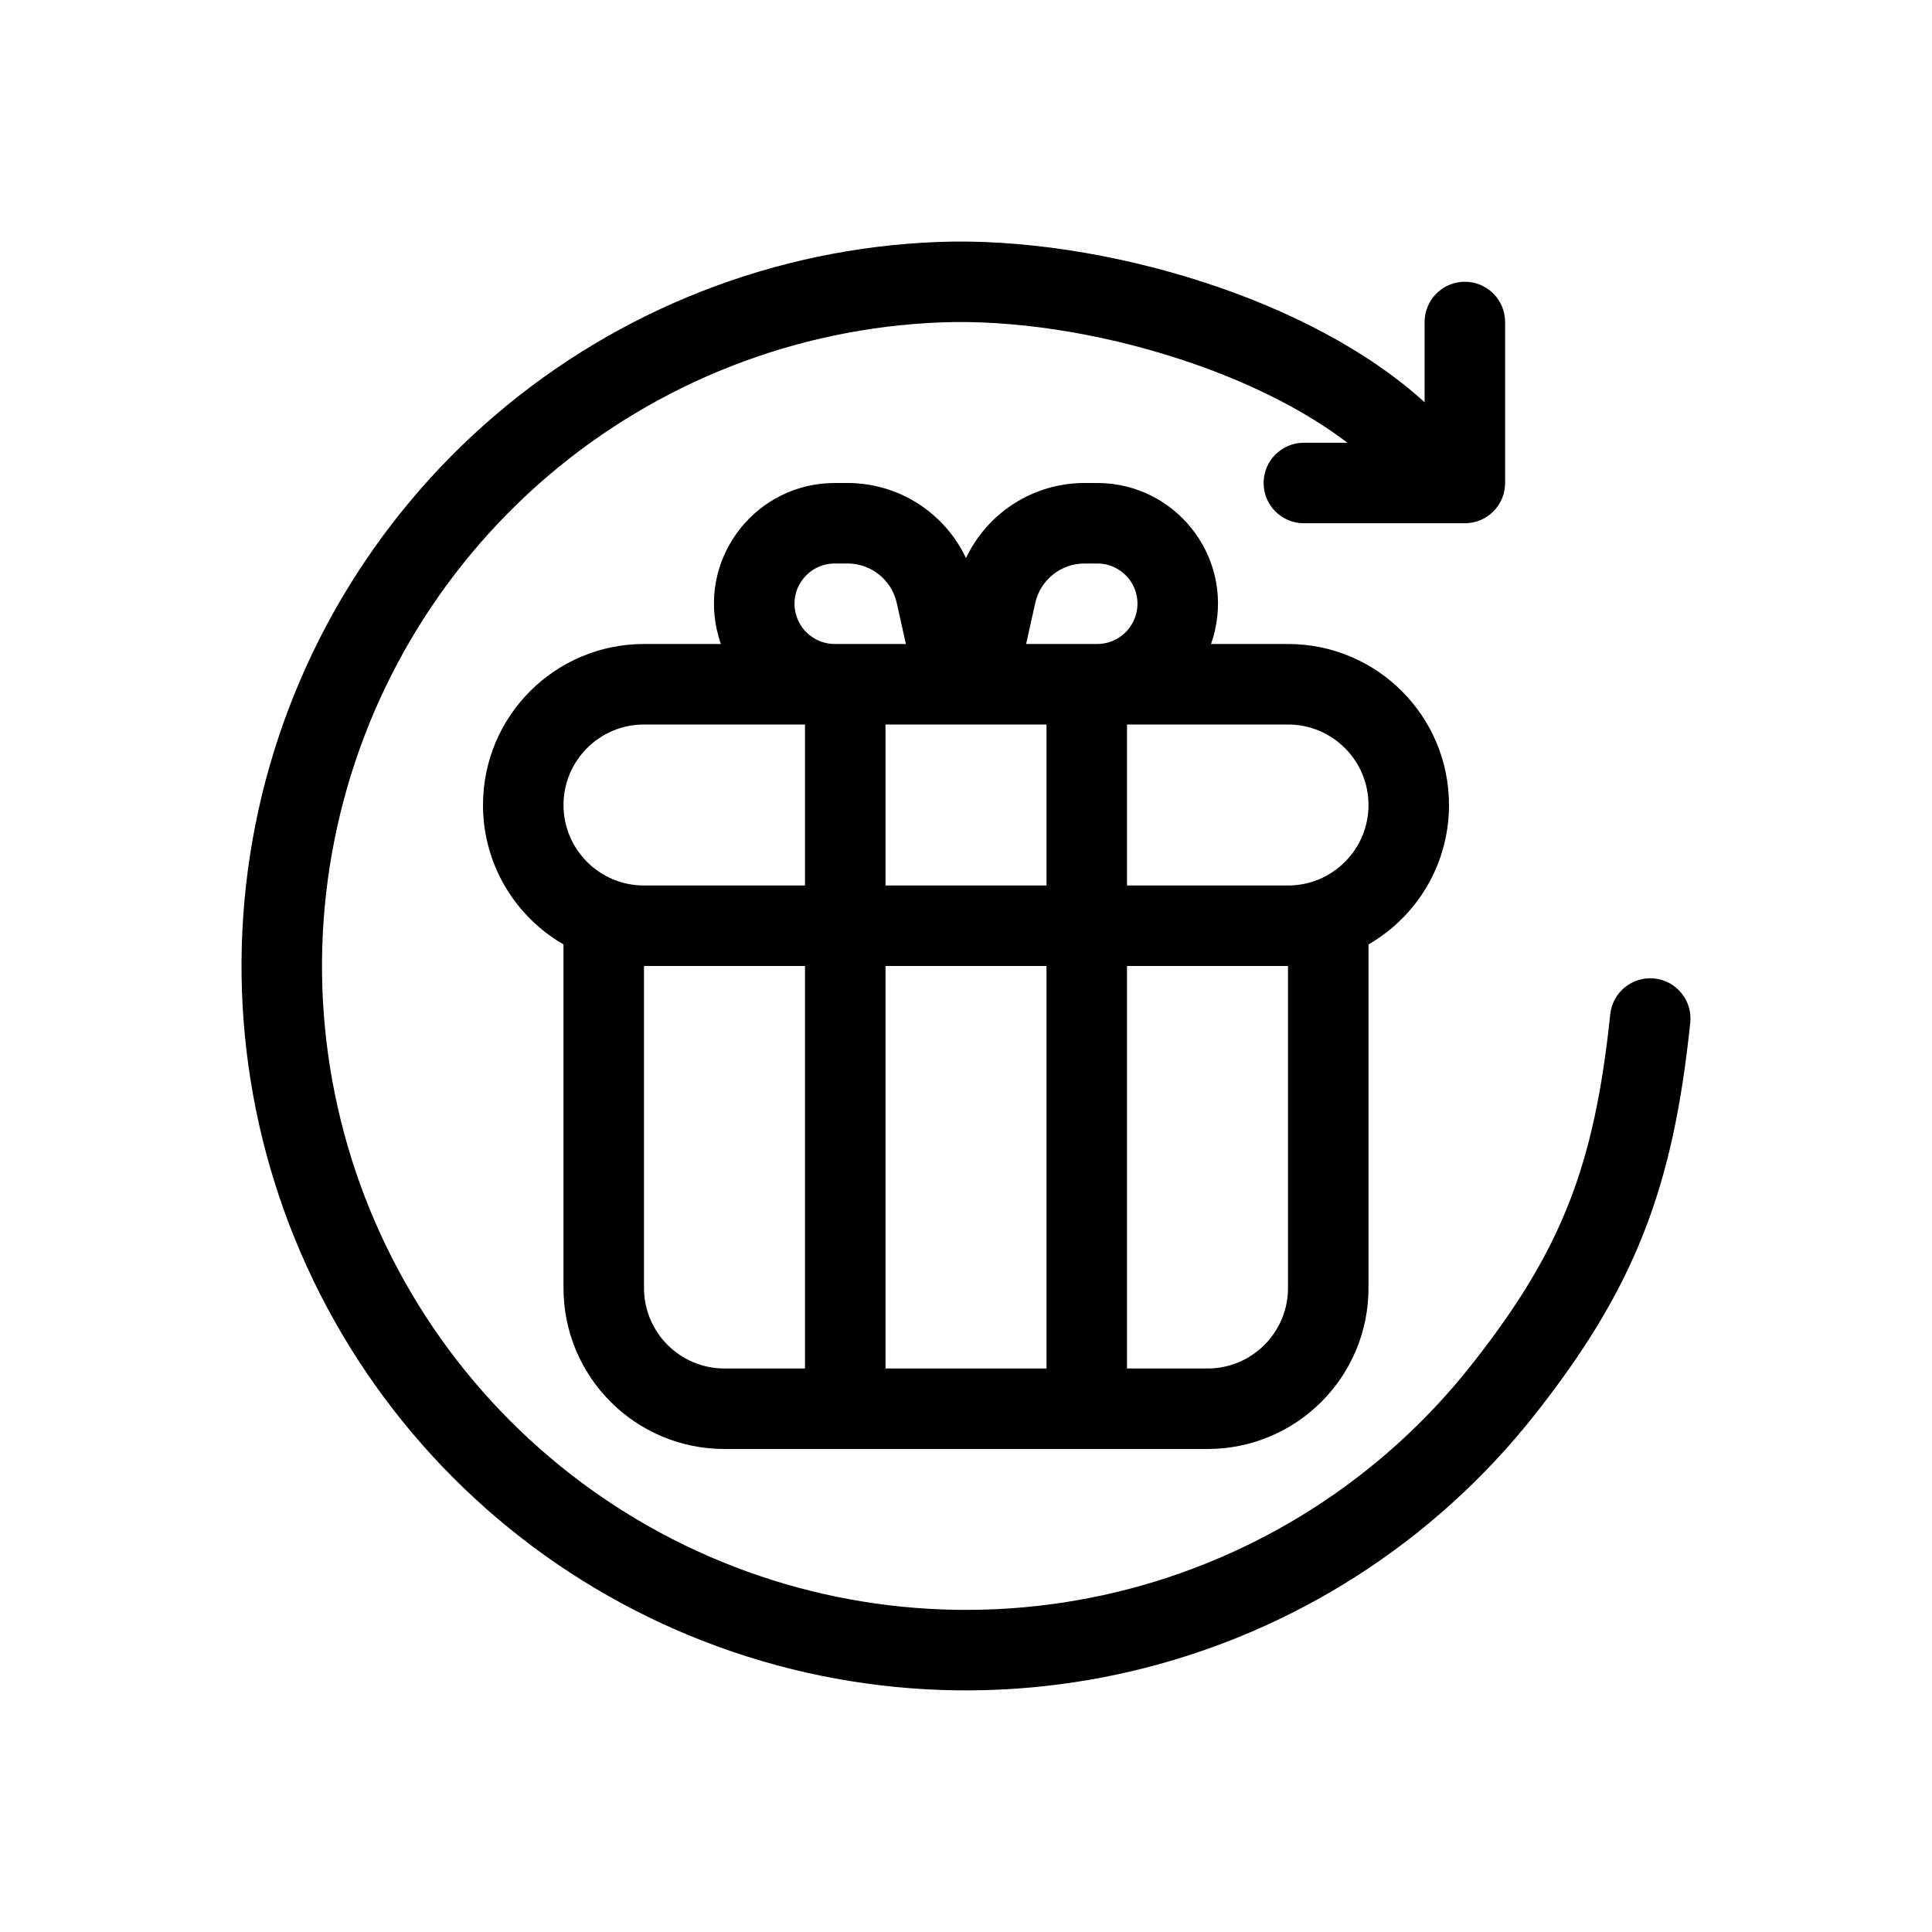
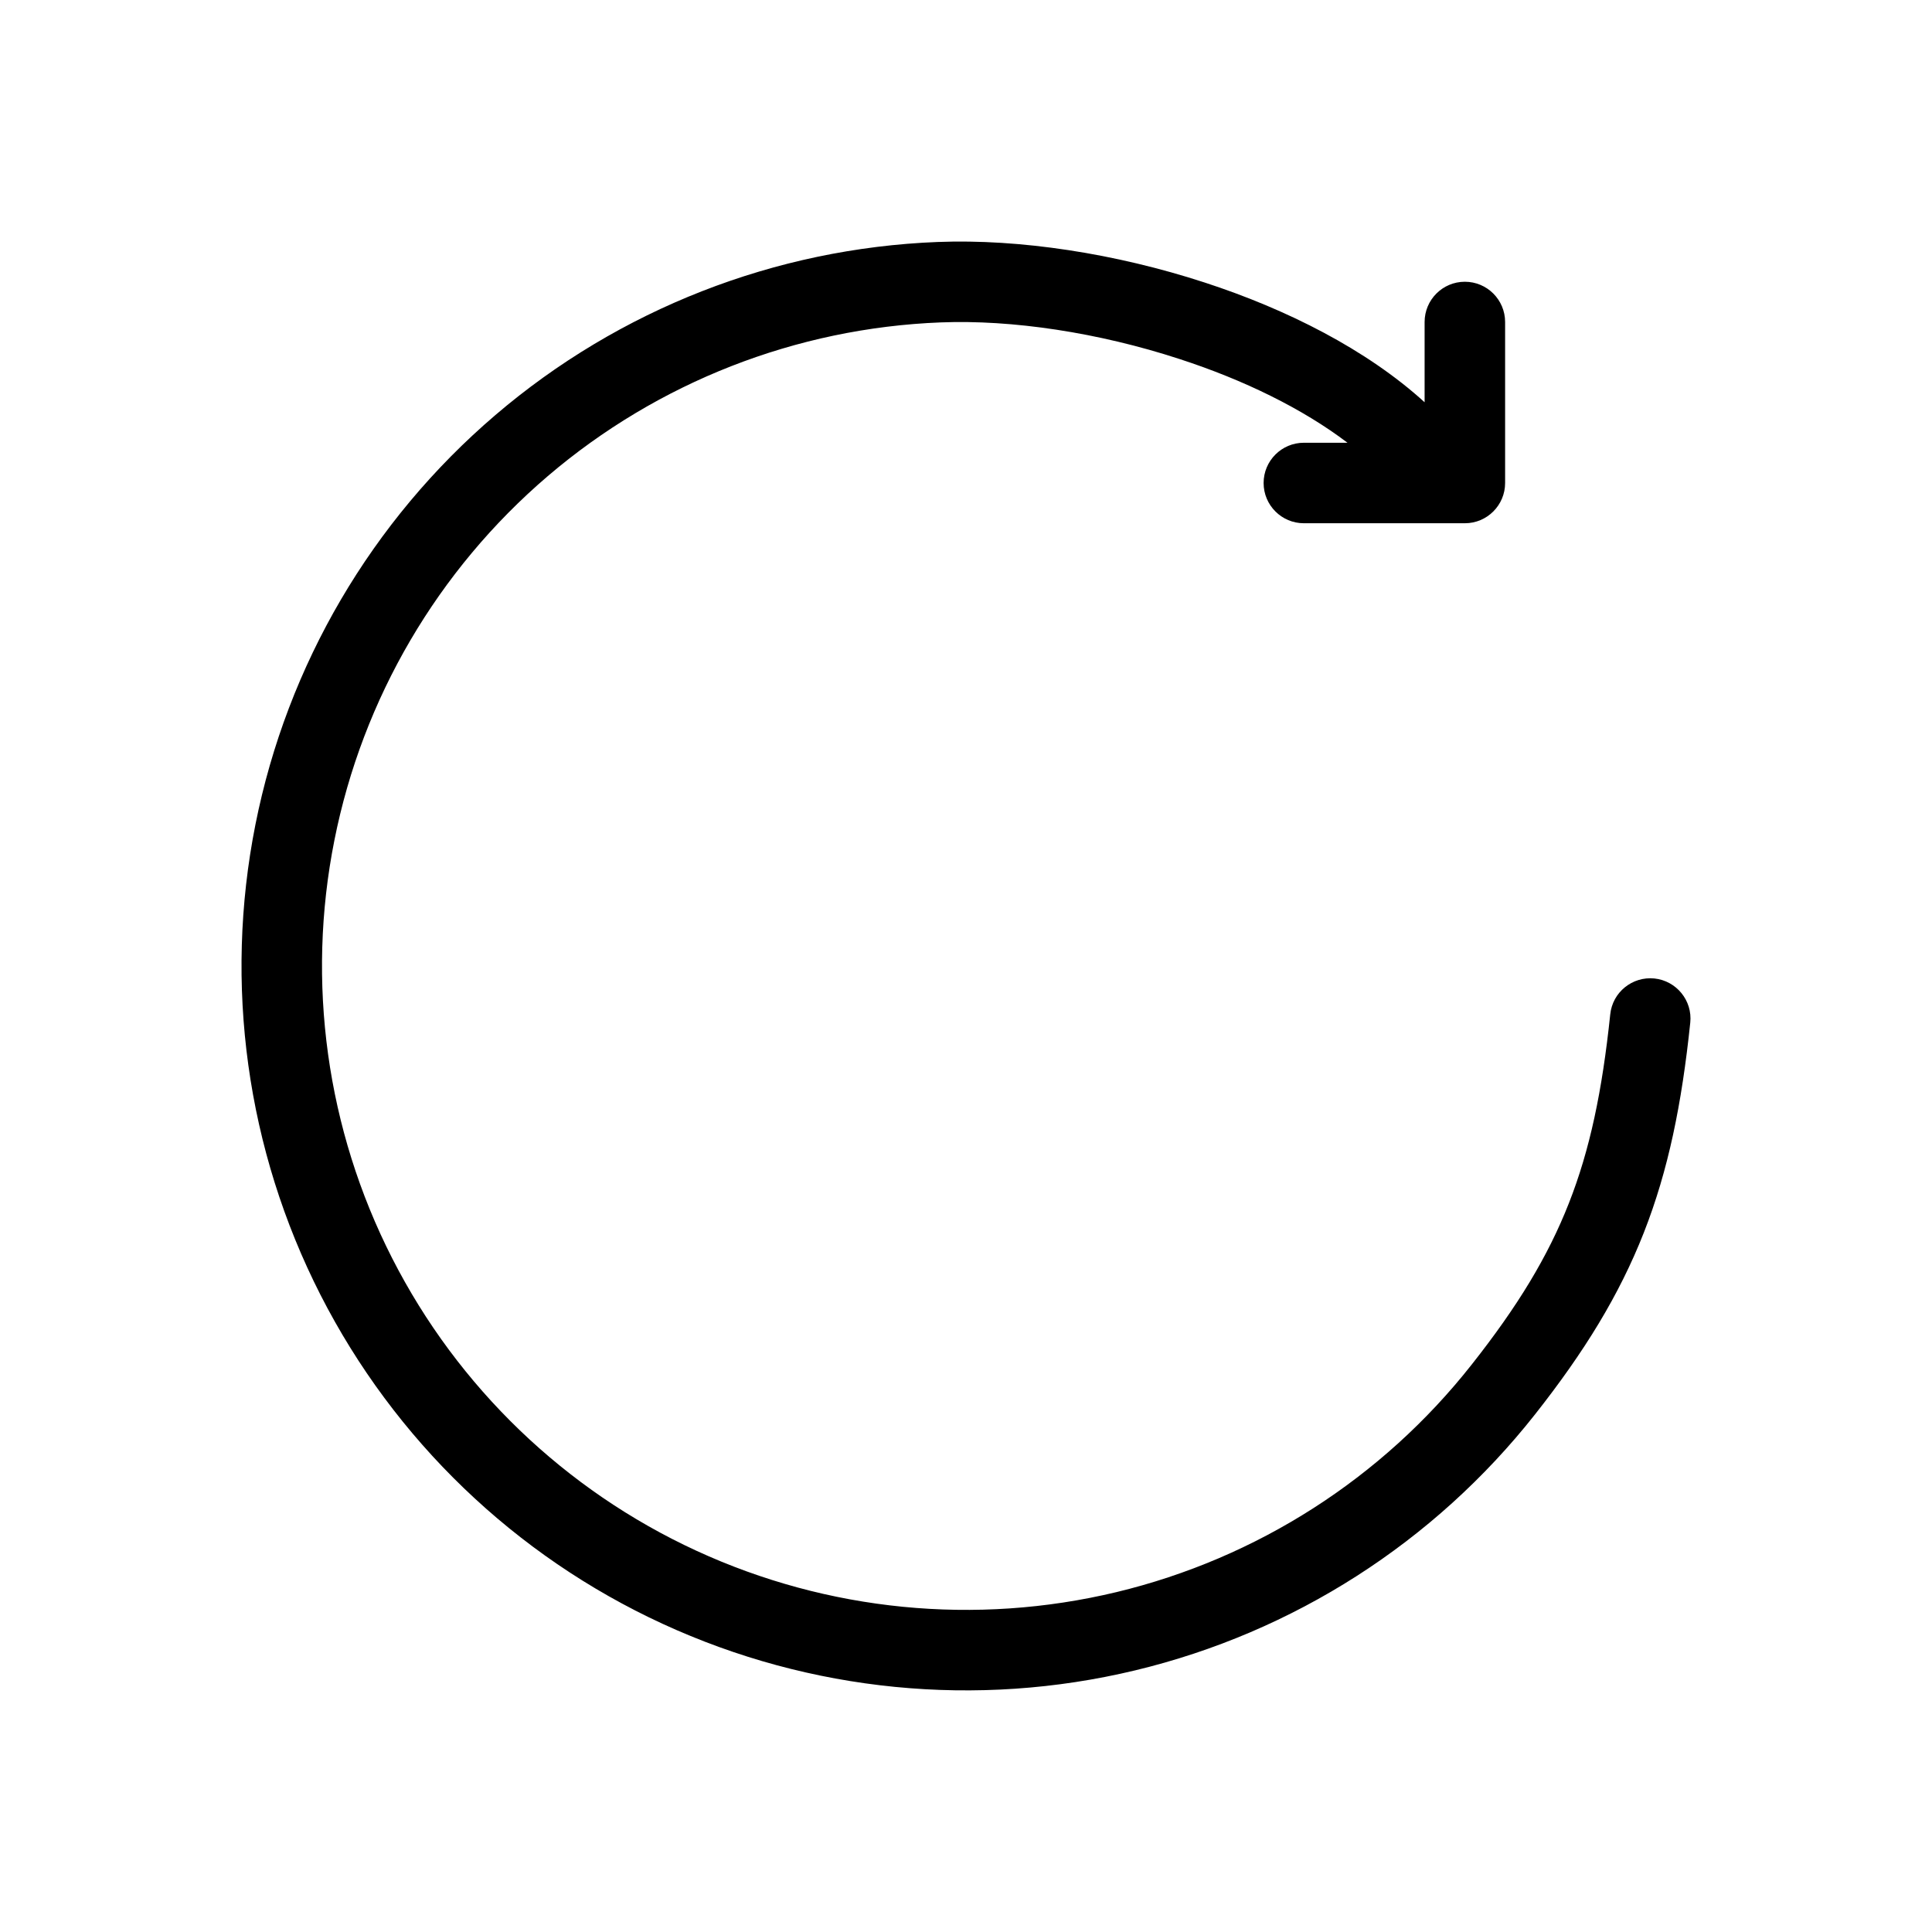
<svg xmlns="http://www.w3.org/2000/svg" width="24" height="24" viewBox="0 0 24 24" fill="none">
  <path d="M14.653 4.46C13.644 4.13 12.572 3.97 11.686 4.005C9.89 4.075 8.171 4.748 6.804 5.915C5.438 7.083 4.504 8.676 4.154 10.438C3.803 12.2 4.056 14.03 4.872 15.631C5.688 17.232 7.019 18.512 8.651 19.264C10.283 20.016 12.12 20.197 13.868 19.778C15.615 19.358 17.17 18.363 18.282 16.951C18.853 16.228 19.229 15.609 19.489 14.947C19.75 14.284 19.903 13.555 20.003 12.601C20.031 12.326 20.277 12.127 20.552 12.155C20.826 12.184 21.026 12.43 20.997 12.704C20.892 13.711 20.725 14.537 20.42 15.313C20.114 16.091 19.68 16.795 19.068 17.571C17.816 19.158 16.067 20.278 14.101 20.75C12.135 21.222 10.068 21.018 8.232 20.172C6.396 19.326 4.899 17.886 3.981 16.085C3.063 14.283 2.779 12.226 3.173 10.243C3.567 8.26 4.618 6.468 6.155 5.155C7.692 3.842 9.627 3.085 11.647 3.006C12.668 2.966 13.859 3.149 14.963 3.509C15.986 3.842 16.977 4.342 17.697 4.997L17.697 4C17.697 3.724 17.921 3.5 18.197 3.5C18.473 3.5 18.697 3.724 18.697 4L18.697 6C18.697 6.276 18.473 6.5 18.197 6.5L16.197 6.5C15.921 6.5 15.697 6.276 15.697 6C15.697 5.724 15.921 5.5 16.197 5.5L16.739 5.5C16.182 5.077 15.453 4.72 14.653 4.46Z" fill="black" />
-   <path fill-rule="evenodd" clip-rule="evenodd" d="M12 6.933C12.264 6.373 12.832 6 13.472 6H13.63C14.59 6 15.303 6.889 15.094 7.825C15.081 7.885 15.064 7.943 15.044 8H16C17.105 8 18 8.895 18 10C18 10.74 17.598 11.387 17 11.732V16C17 17.105 16.105 18 15 18H9C7.895 18 7 17.105 7 16V11.732C6.402 11.387 6 10.74 6 10C6 8.895 6.895 8 8 8H8.955C8.935 7.943 8.919 7.885 8.905 7.825C8.697 6.889 9.41 6 10.37 6H10.528C11.168 6 11.736 6.373 12 6.933ZM8 11H10V9H8C7.448 9 7 9.448 7 10C7 10.552 7.448 11 8 11ZM11 11H13V9H11V11ZM14 11H16C16.552 11 17 10.552 17 10C17 9.448 16.552 9 16 9H14V11ZM11 17H13V12H11V17ZM10 12H8L8 16C8 16.552 8.448 17 9 17H10V12ZM14 12V17H15C15.552 17 16 16.552 16 16V12H14ZM11.253 8H10.37C10.135 8 9.932 7.837 9.882 7.608C9.812 7.296 10.05 7 10.37 7H10.528C10.822 7 11.076 7.204 11.14 7.491L11.253 8ZM13.63 8H12.747L12.86 7.491C12.924 7.204 13.178 7 13.472 7H13.63C13.95 7 14.188 7.296 14.118 7.608C14.067 7.837 13.864 8 13.63 8Z" fill="black" />
</svg>